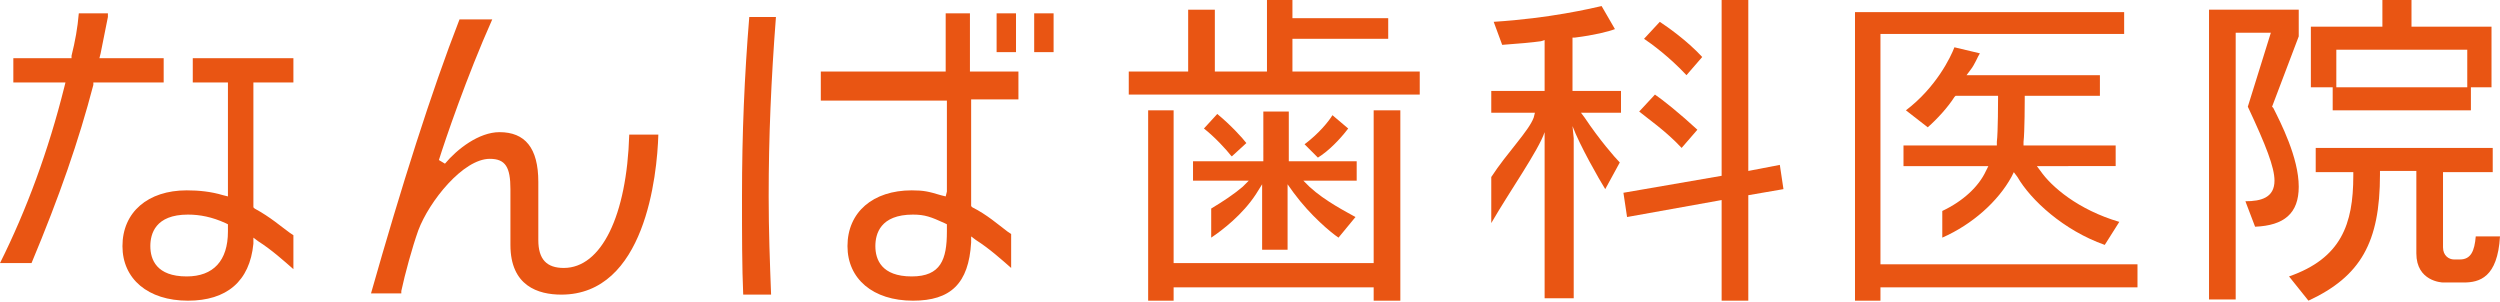
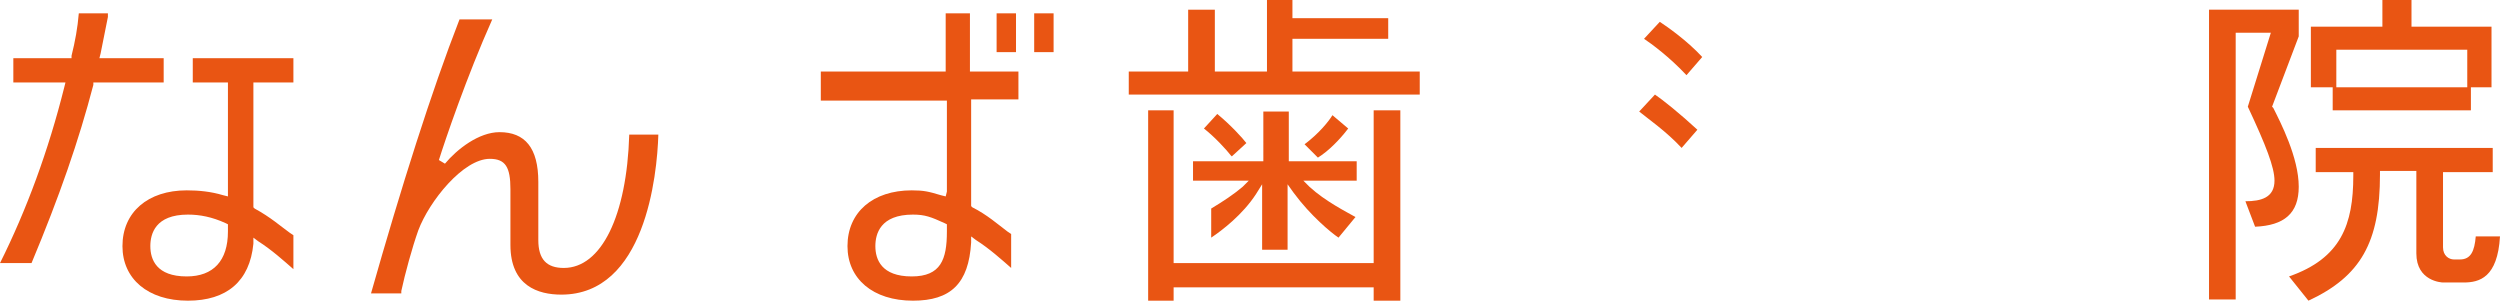
<svg xmlns="http://www.w3.org/2000/svg" version="1.1" id="レイヤー_1" x="0px" y="0px" viewBox="0 0 206.2 24.9" enable-background="new 0 0 206.2 24.9" xml:space="preserve">
  <g>
    <path fill="#E95513" d="M75.3,24.8c-3.3,0-5.4-1.8-5.4-4.5c0-2.8,2.1-4.6,5.3-4.6c1,0,1.4,0.1,2.4,0.4l0.4,0.1l0.1-0.4V8.3H67.7   V5.9H78V1.1h2v4.8H84v2.3h-3.9v8.8l0.1,0.1c1.2,0.6,2.1,1.4,2.9,2l0.3,0.2v2.8c-0.8-0.7-1.8-1.6-2.9-2.3l-0.4-0.3l0,0.5   C79.9,23.4,78.4,24.8,75.3,24.8z M75.3,17.7c-2.7,0-3.1,1.6-3.1,2.6c0,1.1,0.5,2.5,3,2.5c2.4,0,2.9-1.4,2.9-3.7v-0.6l-0.2-0.1   C76.8,17.9,76.3,17.7,75.3,17.7z" />
    <path fill="#E95513" d="M15.5,24.8c-3.3,0-5.4-1.8-5.4-4.5c0-2.8,2.1-4.6,5.3-4.6c1,0,2,0.1,3,0.4l0.4,0.1V6.8h-2.9v-2h8.3v2h-3.3   v10.3l0.1,0.1c1.3,0.7,2.2,1.5,2.9,2l0.3,0.2v2.8c-0.8-0.7-1.8-1.6-2.9-2.3l-0.4-0.3l0,0.5C20.6,23.2,18.7,24.8,15.5,24.8z    M15.5,17.7c-2.7,0-3.1,1.6-3.1,2.6c0,1.1,0.5,2.5,3,2.5c2.2,0,3.4-1.3,3.4-3.7v-0.6l-0.2-0.1C17.5,17.9,16.5,17.7,15.5,17.7z" />
    <path fill="#E95513" d="M0,21.7c2.2-4.4,4-9.3,5.3-14.5l0.1-0.4H1.1v-2h4.8l0-0.2c0.3-1.2,0.5-2.3,0.6-3.5h2.4L8.9,1.4   c-0.2,1-0.4,2-0.6,3L8.2,4.8h5.3v2H7.7L7.7,7c-1.2,4.6-2.8,9.2-5.1,14.7H0z" />
    <path fill="#E95513" d="M46.3,24.3c-1.9,0-4.2-0.7-4.2-4.1v-4.6c0-1.8-0.4-2.5-1.7-2.5c-2.2,0-5,3.5-5.9,5.9   c-0.5,1.4-1.1,3.6-1.4,5l0,0.2h-2.5c2.5-8.8,5-16.7,7.3-22.6h2.7c-2.1,4.7-3.9,10-4.4,11.6l0.5,0.3c1-1.2,2.8-2.6,4.5-2.6   c2.1,0,3.2,1.3,3.2,4.1v4.8c0,1.6,0.7,2.3,2.1,2.3c3.1,0,5.2-4.3,5.4-11h2.4C54.2,14.5,53.2,24.3,46.3,24.3z" />
-     <path fill="#E95513" d="M61.3,24.3c-0.1-2.3-0.1-4.9-0.1-8.1c0-5.2,0.2-9.9,0.6-14.8H64c-0.4,5.2-0.6,9.9-0.6,14.8   c0,2.8,0.1,5.5,0.2,8.1H61.3z" />
    <rect x="82.2" y="1.1" fill="#E95513" width="1.6" height="3.2" />
    <rect x="85.3" y="1.1" fill="#E95513" width="1.6" height="3.2" />
-     <path fill="#E95513" d="M173.6,20.2c-3.4-1.2-6.1-3.7-7.2-5.6l-0.3-0.4l-0.2,0.4c-1.1,2-3.2,3.9-5.7,5v-2.2c1.7-0.8,3-2,3.6-3.3   l0.2-0.4h-7V12h7.7l0-0.3c0.1-0.8,0.1-3.5,0.1-3.6V7.9h-3.5L161.2,8c-0.5,0.8-1.4,1.8-2.2,2.5l-1.8-1.4c2.5-1.9,3.7-4.4,4-5.2   l2.1,0.5c-0.2,0.3-0.4,0.9-0.8,1.4l-0.3,0.4h11v1.7H167v0.3c0,0,0,2.7-0.1,3.5l0,0.3h7.6v1.7H168l0.3,0.4c0.9,1.3,3.1,3.2,6.5,4.2   L173.6,20.2z" />
-     <polygon fill="#E95513" points="153,24.8 153,1 175.2,1 175.2,2.8 155.1,2.8 155.1,21.8 176.3,21.8 176.3,23.7 155.1,23.7    155.1,24.8  " />
    <path fill="#E95513" d="M139.1,6.2c-1.4-1.5-2.9-2.6-3.5-3l1.3-1.4c0.6,0.4,2.2,1.5,3.5,2.9L139.1,6.2z" />
    <path fill="#E95513" d="M138.7,12.2c-1.3-1.4-2.9-2.5-3.5-3l1.3-1.4c0.6,0.4,2.1,1.6,3.5,2.9L138.7,12.2z" />
-     <path fill="#E95513" d="M127.4,24.8V12.2l0-1.3c-0.5,1.5-2.9,4.9-4.4,7.5v-3.8c1.3-2,3.1-3.8,3.5-4.9l0.1-0.4H123V7.5h4.4V3.3   l-0.3,0.1c-0.7,0.1-1.8,0.2-3.2,0.3l-0.7-1.9c4.7-0.3,8-1.1,8.9-1.3l1.1,1.9c-0.5,0.2-1.7,0.5-3.3,0.7l-0.2,0v4.4h4v1.8h-3.3   l0.3,0.4c1.2,1.8,2.5,3.3,2.9,3.7l-1.2,2.2c-0.5-0.8-2.1-3.6-2.7-5.2l0.1,1v13.2H127.4z" />
-     <polygon fill="#E95513" points="142,24.8 142,16.5 134.2,17.9 133.9,15.9 142,14.5 142,0 144.2,0 144.2,14.1 146.8,13.6    147.1,15.6 144.2,16.1 144.2,24.8  " />
    <polygon fill="#E95513" points="113.3,24.8 113.3,23.7 96.8,23.7 96.8,24.8 94.7,24.8 94.7,9.1 96.8,9.1 96.8,21.7 113.3,21.7    113.3,9.1 115.5,9.1 115.5,24.8  " />
    <path fill="#E95513" d="M104.1,20.6v-5.4l-0.5,0.8c-1.1,1.7-2.8,3-3.7,3.6v-2.4c1-0.6,1.9-1.2,2.6-1.8l0.5-0.5h-4.6v-1.6h5.8V9.2   h2.1v4.1h5.6v1.6h-4.4l0.5,0.5c1.3,1.2,3.1,2.1,3.8,2.5l-1.4,1.7c-0.6-0.4-2.3-1.8-3.7-3.7l-0.5-0.7v5.4H104.1z M101.5,12.8   c-0.3-0.4-1.3-1.5-2.2-2.2l1.1-1.2c1.1,0.9,2.1,2,2.4,2.4l-1.2,1.1L101.5,12.8z M107.6,11.9c1.2-0.9,2-1.9,2.3-2.4l1.3,1.1   c-0.3,0.4-1.2,1.5-2.2,2.2l-0.3,0.2L107.6,11.9z" />
    <polygon fill="#E95513" points="93.1,7.8 93.1,5.9 98,5.9 98,0.8 100.2,0.8 100.2,5.9 104.5,5.9 104.5,0 106.6,0 106.6,1.5    114.5,1.5 114.5,3.2 106.6,3.2 106.6,5.9 117.1,5.9 117.1,7.8  " />
    <path fill="#E95513" d="M192.4,9.1V7.2h-1.8v-5h5.9V0h2.4v2.2h6.6v5h-1.7v1.9H192.4z M192.7,7.2h10.8V4.1h-10.8V7.2z" />
    <path fill="#E95513" d="M182.2,24.8v-24h7.4V3l-2.2,5.8l0.1,0.1c0.6,1.2,2.1,4.1,2.1,6.5c0,2.2-1.2,3.2-3.6,3.3l-0.8-2.1   c1.3,0,2.4-0.3,2.4-1.7c0-1.1-0.7-2.9-2.2-6.1l1.9-6.1h-2.9v22H182.2z" />
    <path fill="#E95513" d="M188.8,22.8c4.3-1.5,5.3-4.3,5.3-8.3v-0.3H191v-2h14.6v2h-4.1v6.2c0,0.7,0.5,1,0.9,1h0.5   c0.9,0,1.2-0.7,1.3-1.9h2c-0.2,3.4-1.7,3.8-3,3.8h-1.7c-0.1,0-2.2-0.1-2.2-2.4v-6.8h-3v0.3c0,5.6-1.6,8.4-5.9,10.4L188.8,22.8z" />
  </g>
</svg>